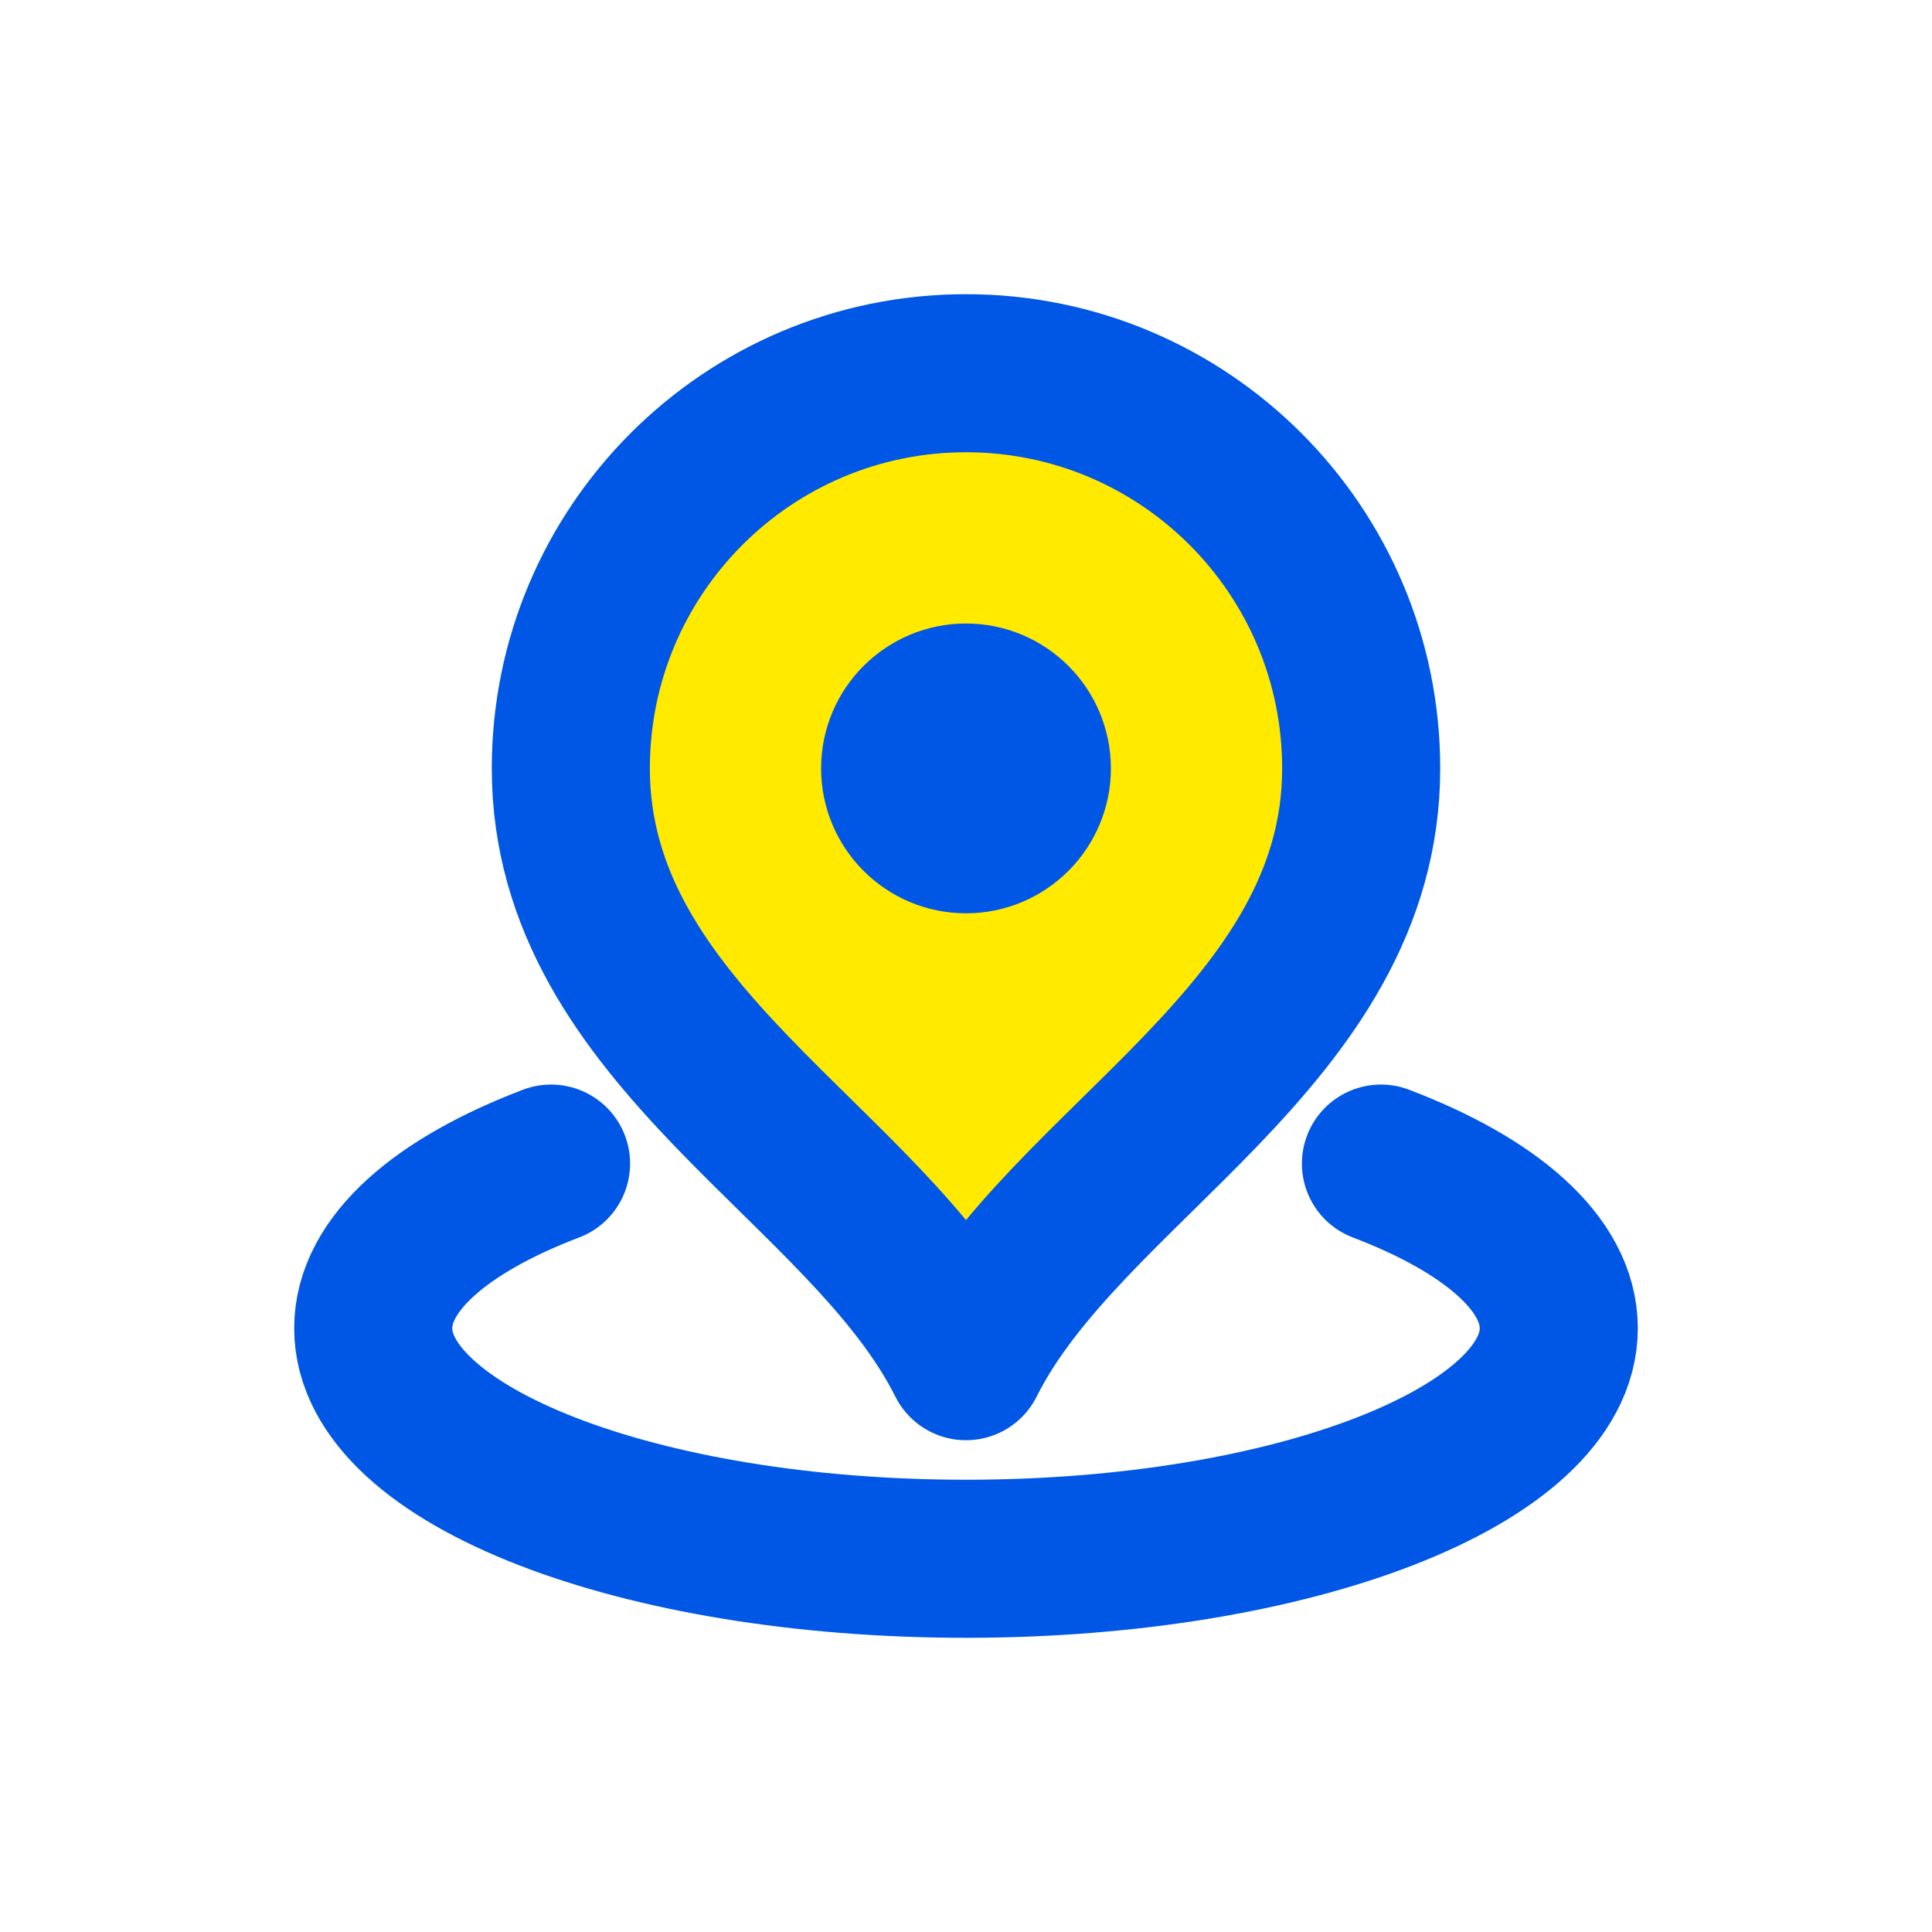
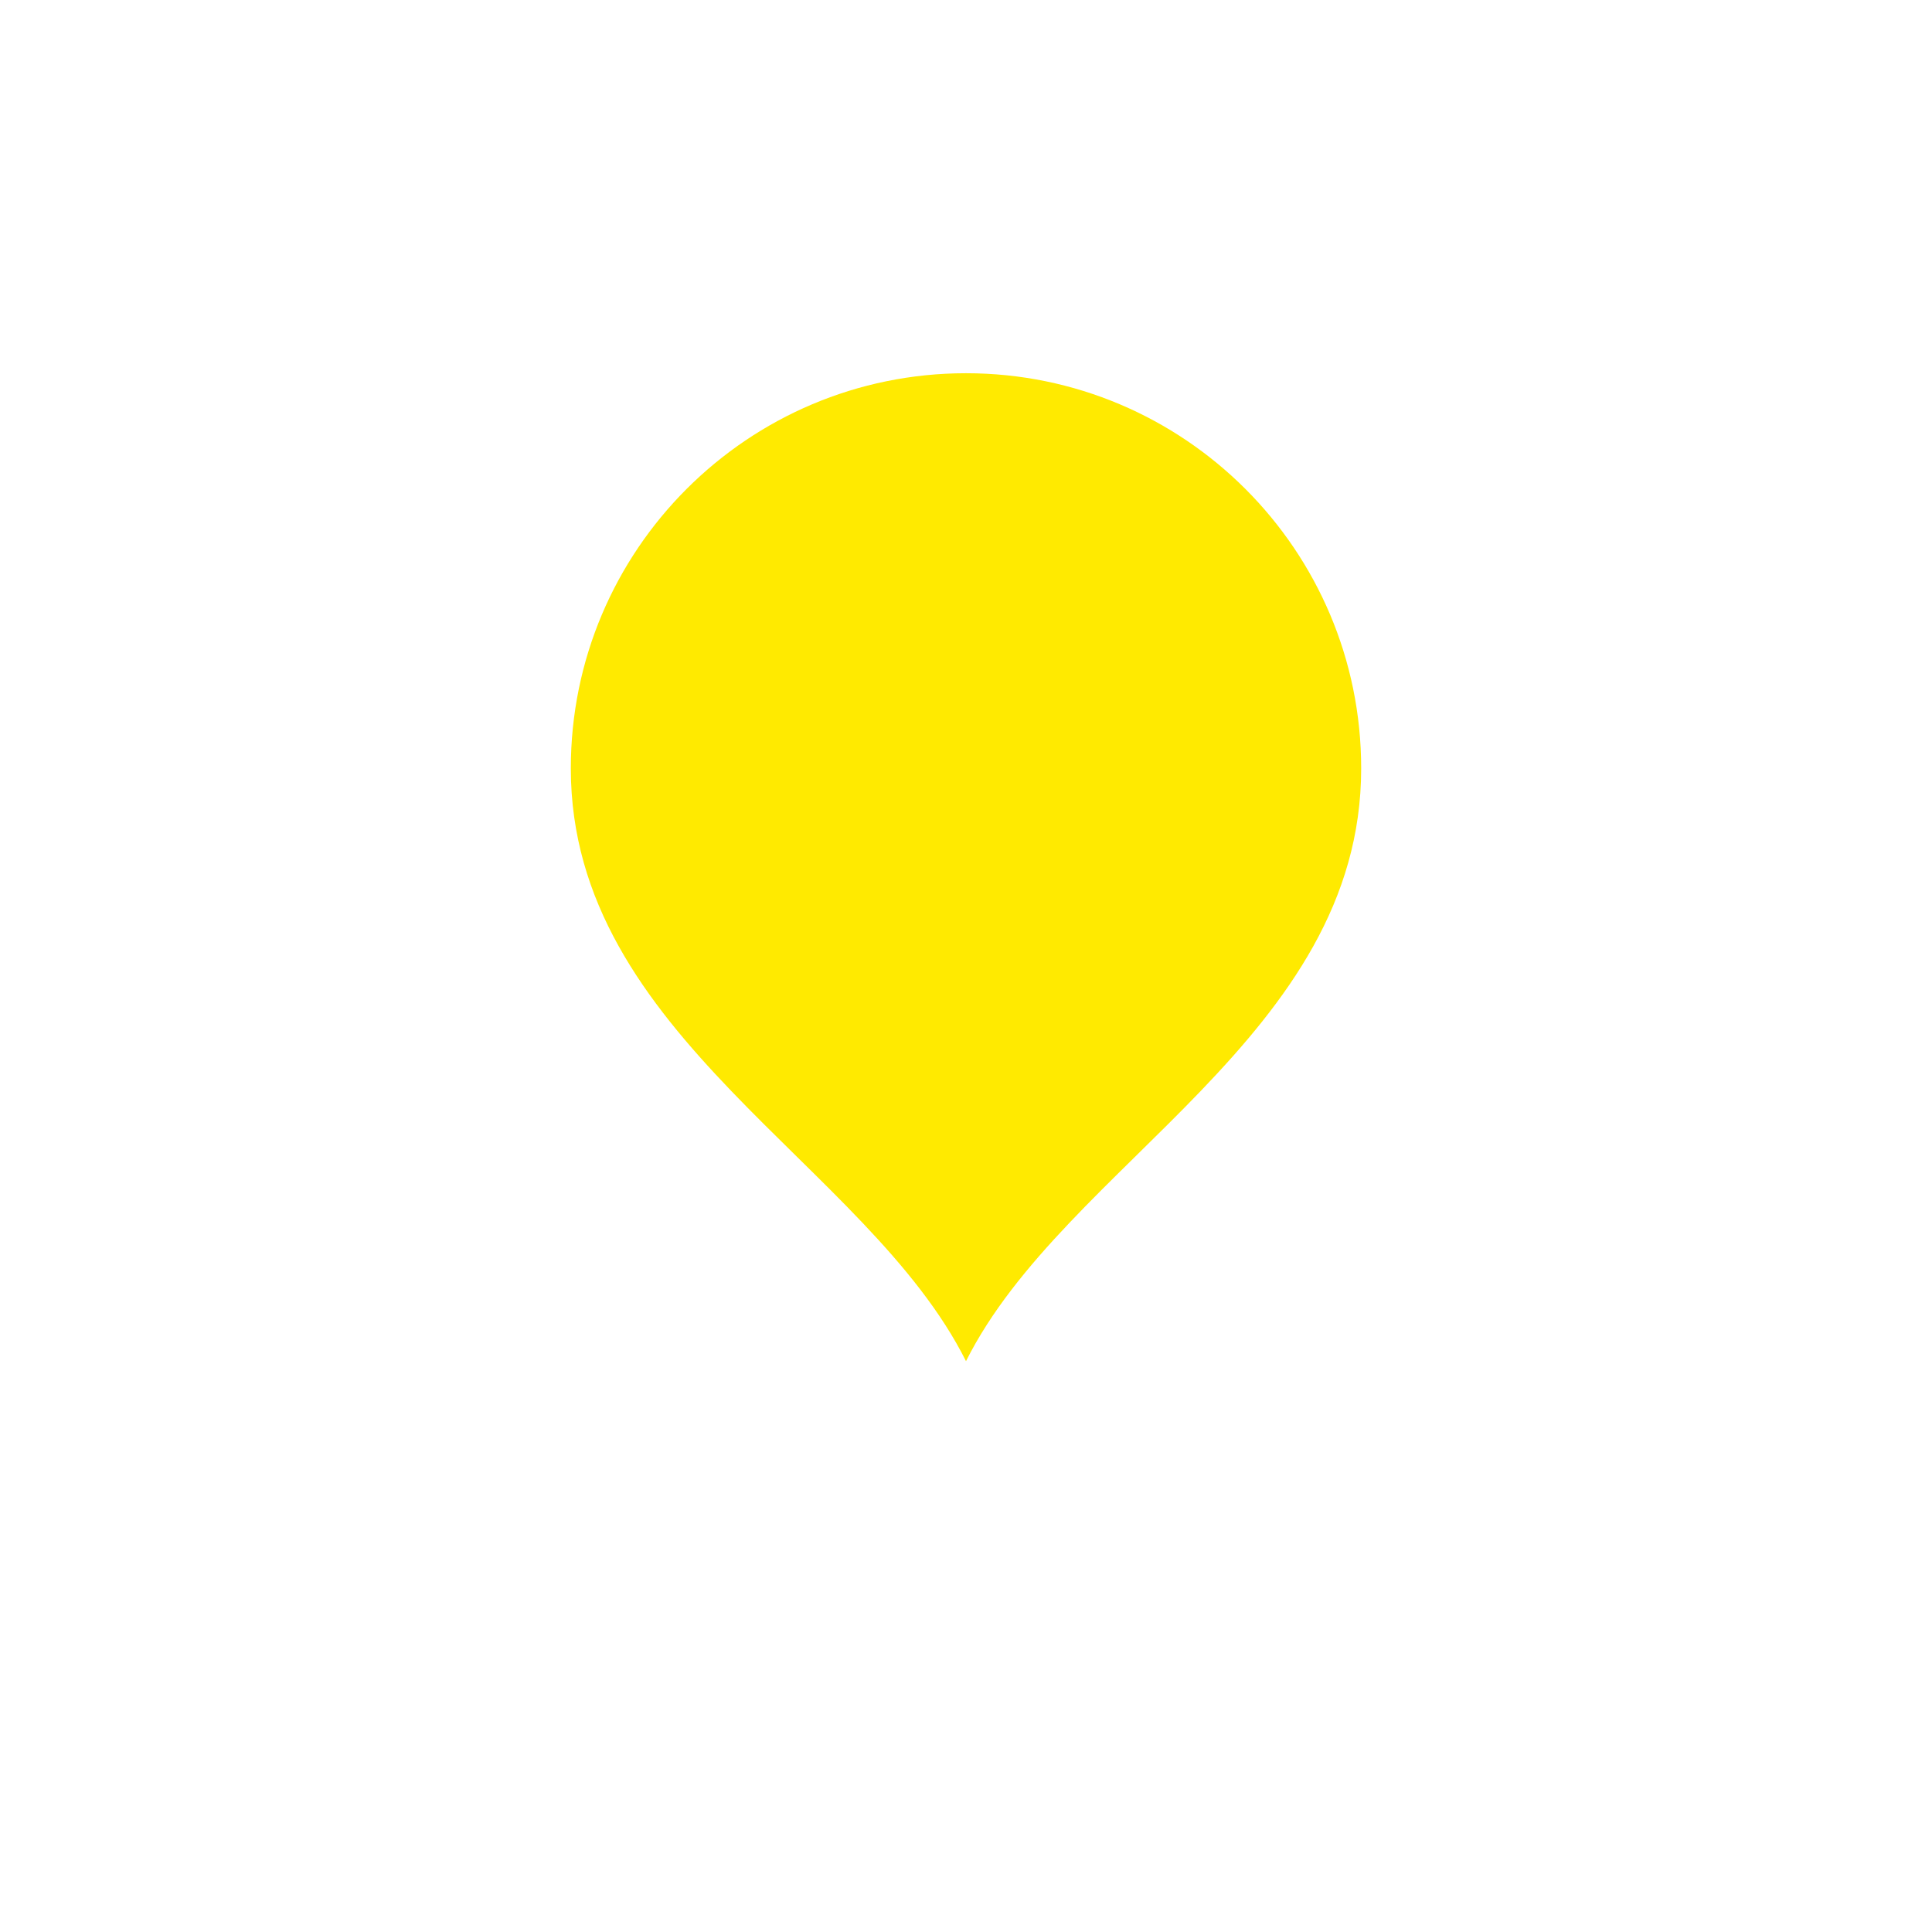
<svg xmlns="http://www.w3.org/2000/svg" width="22" height="22" viewBox="0 0 22 22" fill="none">
  <path d="M11 15.5C12.125 13.25 15.5 11.798 15.5 8.75C15.5 6.265 13.485 4.25 11 4.25C8.515 4.25 6.5 6.265 6.5 8.75C6.5 11.798 9.875 13.25 11 15.5Z" fill="#FFEA00" />
-   <path d="M6.275 13.25C5.025 13.726 4.25 14.39 4.25 15.125C4.25 16.575 7.272 17.75 11 17.75C14.728 17.75 17.75 16.575 17.75 15.125C17.75 14.39 16.975 13.726 15.725 13.25M11 8.75H11.008M15.5 8.75C15.5 11.798 12.125 13.25 11 15.5C9.875 13.25 6.5 11.798 6.5 8.75C6.5 6.265 8.515 4.25 11 4.25C13.485 4.25 15.5 6.265 15.5 8.75ZM11.75 8.75C11.75 9.164 11.414 9.5 11 9.5C10.586 9.5 10.25 9.164 10.25 8.75C10.25 8.336 10.586 8 11 8C11.414 8 11.75 8.336 11.75 8.75Z" stroke="#0057E5" stroke-width="1.8" stroke-linecap="round" stroke-linejoin="round" />
</svg>